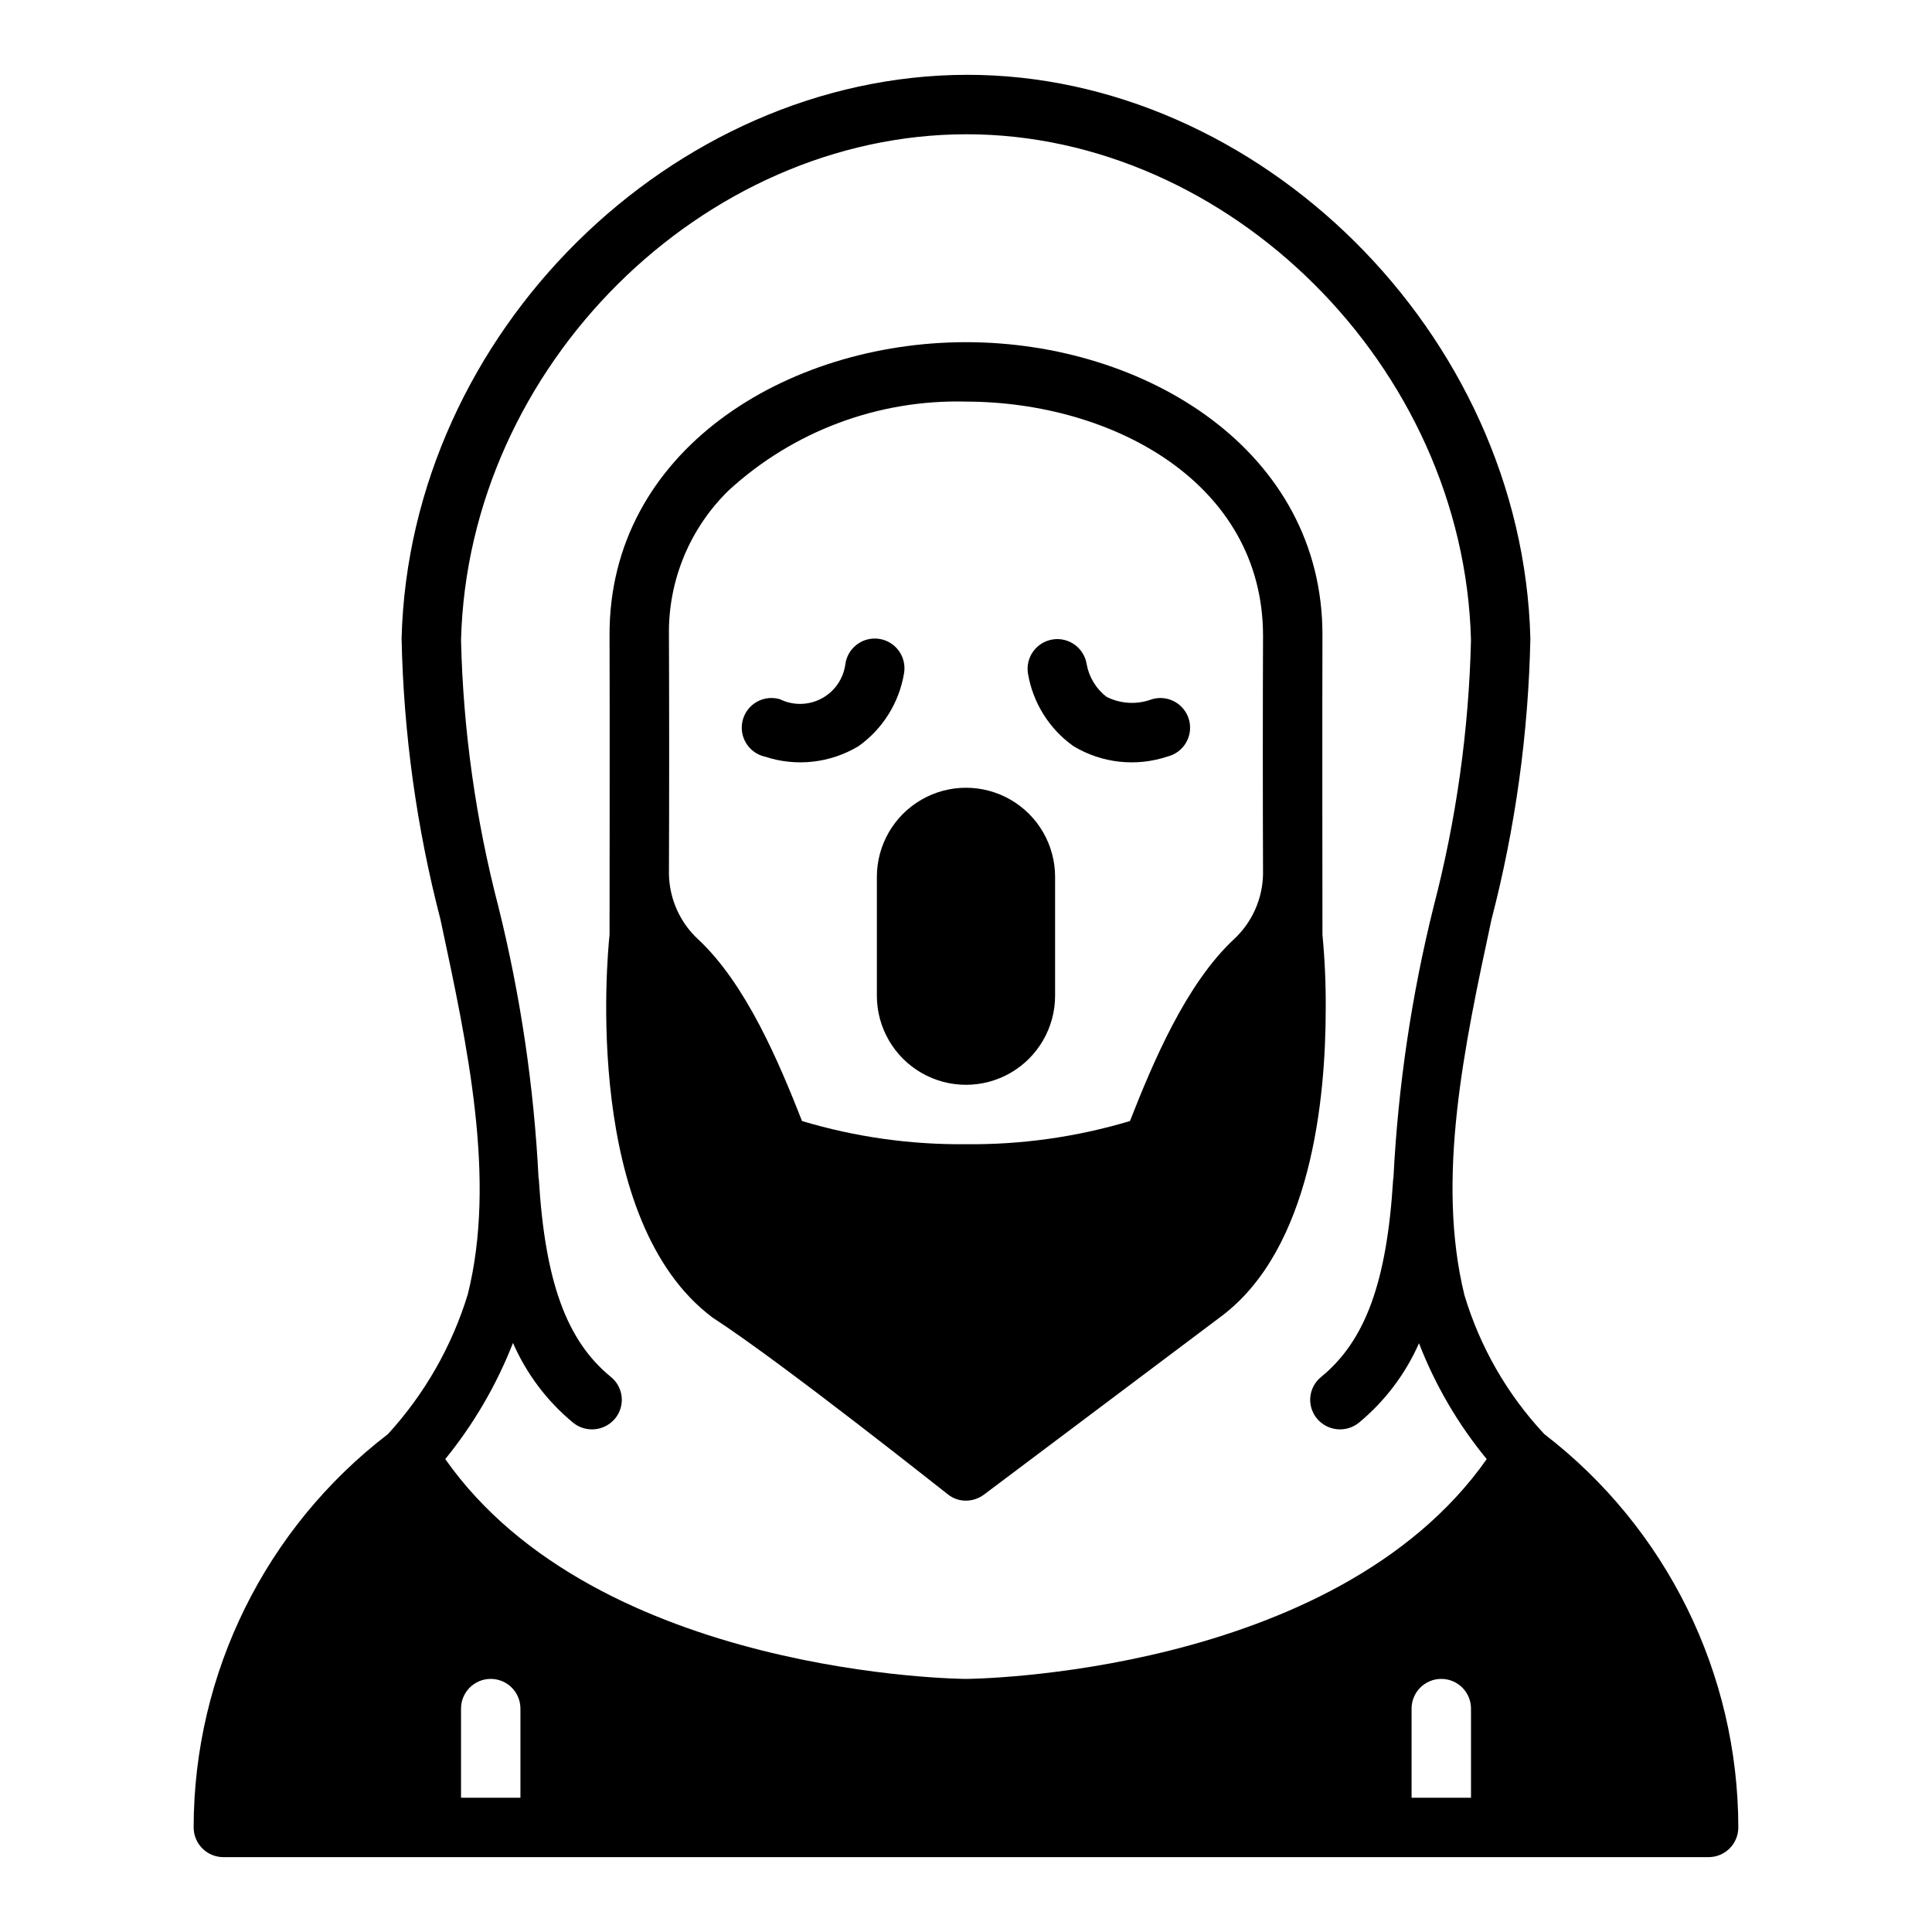
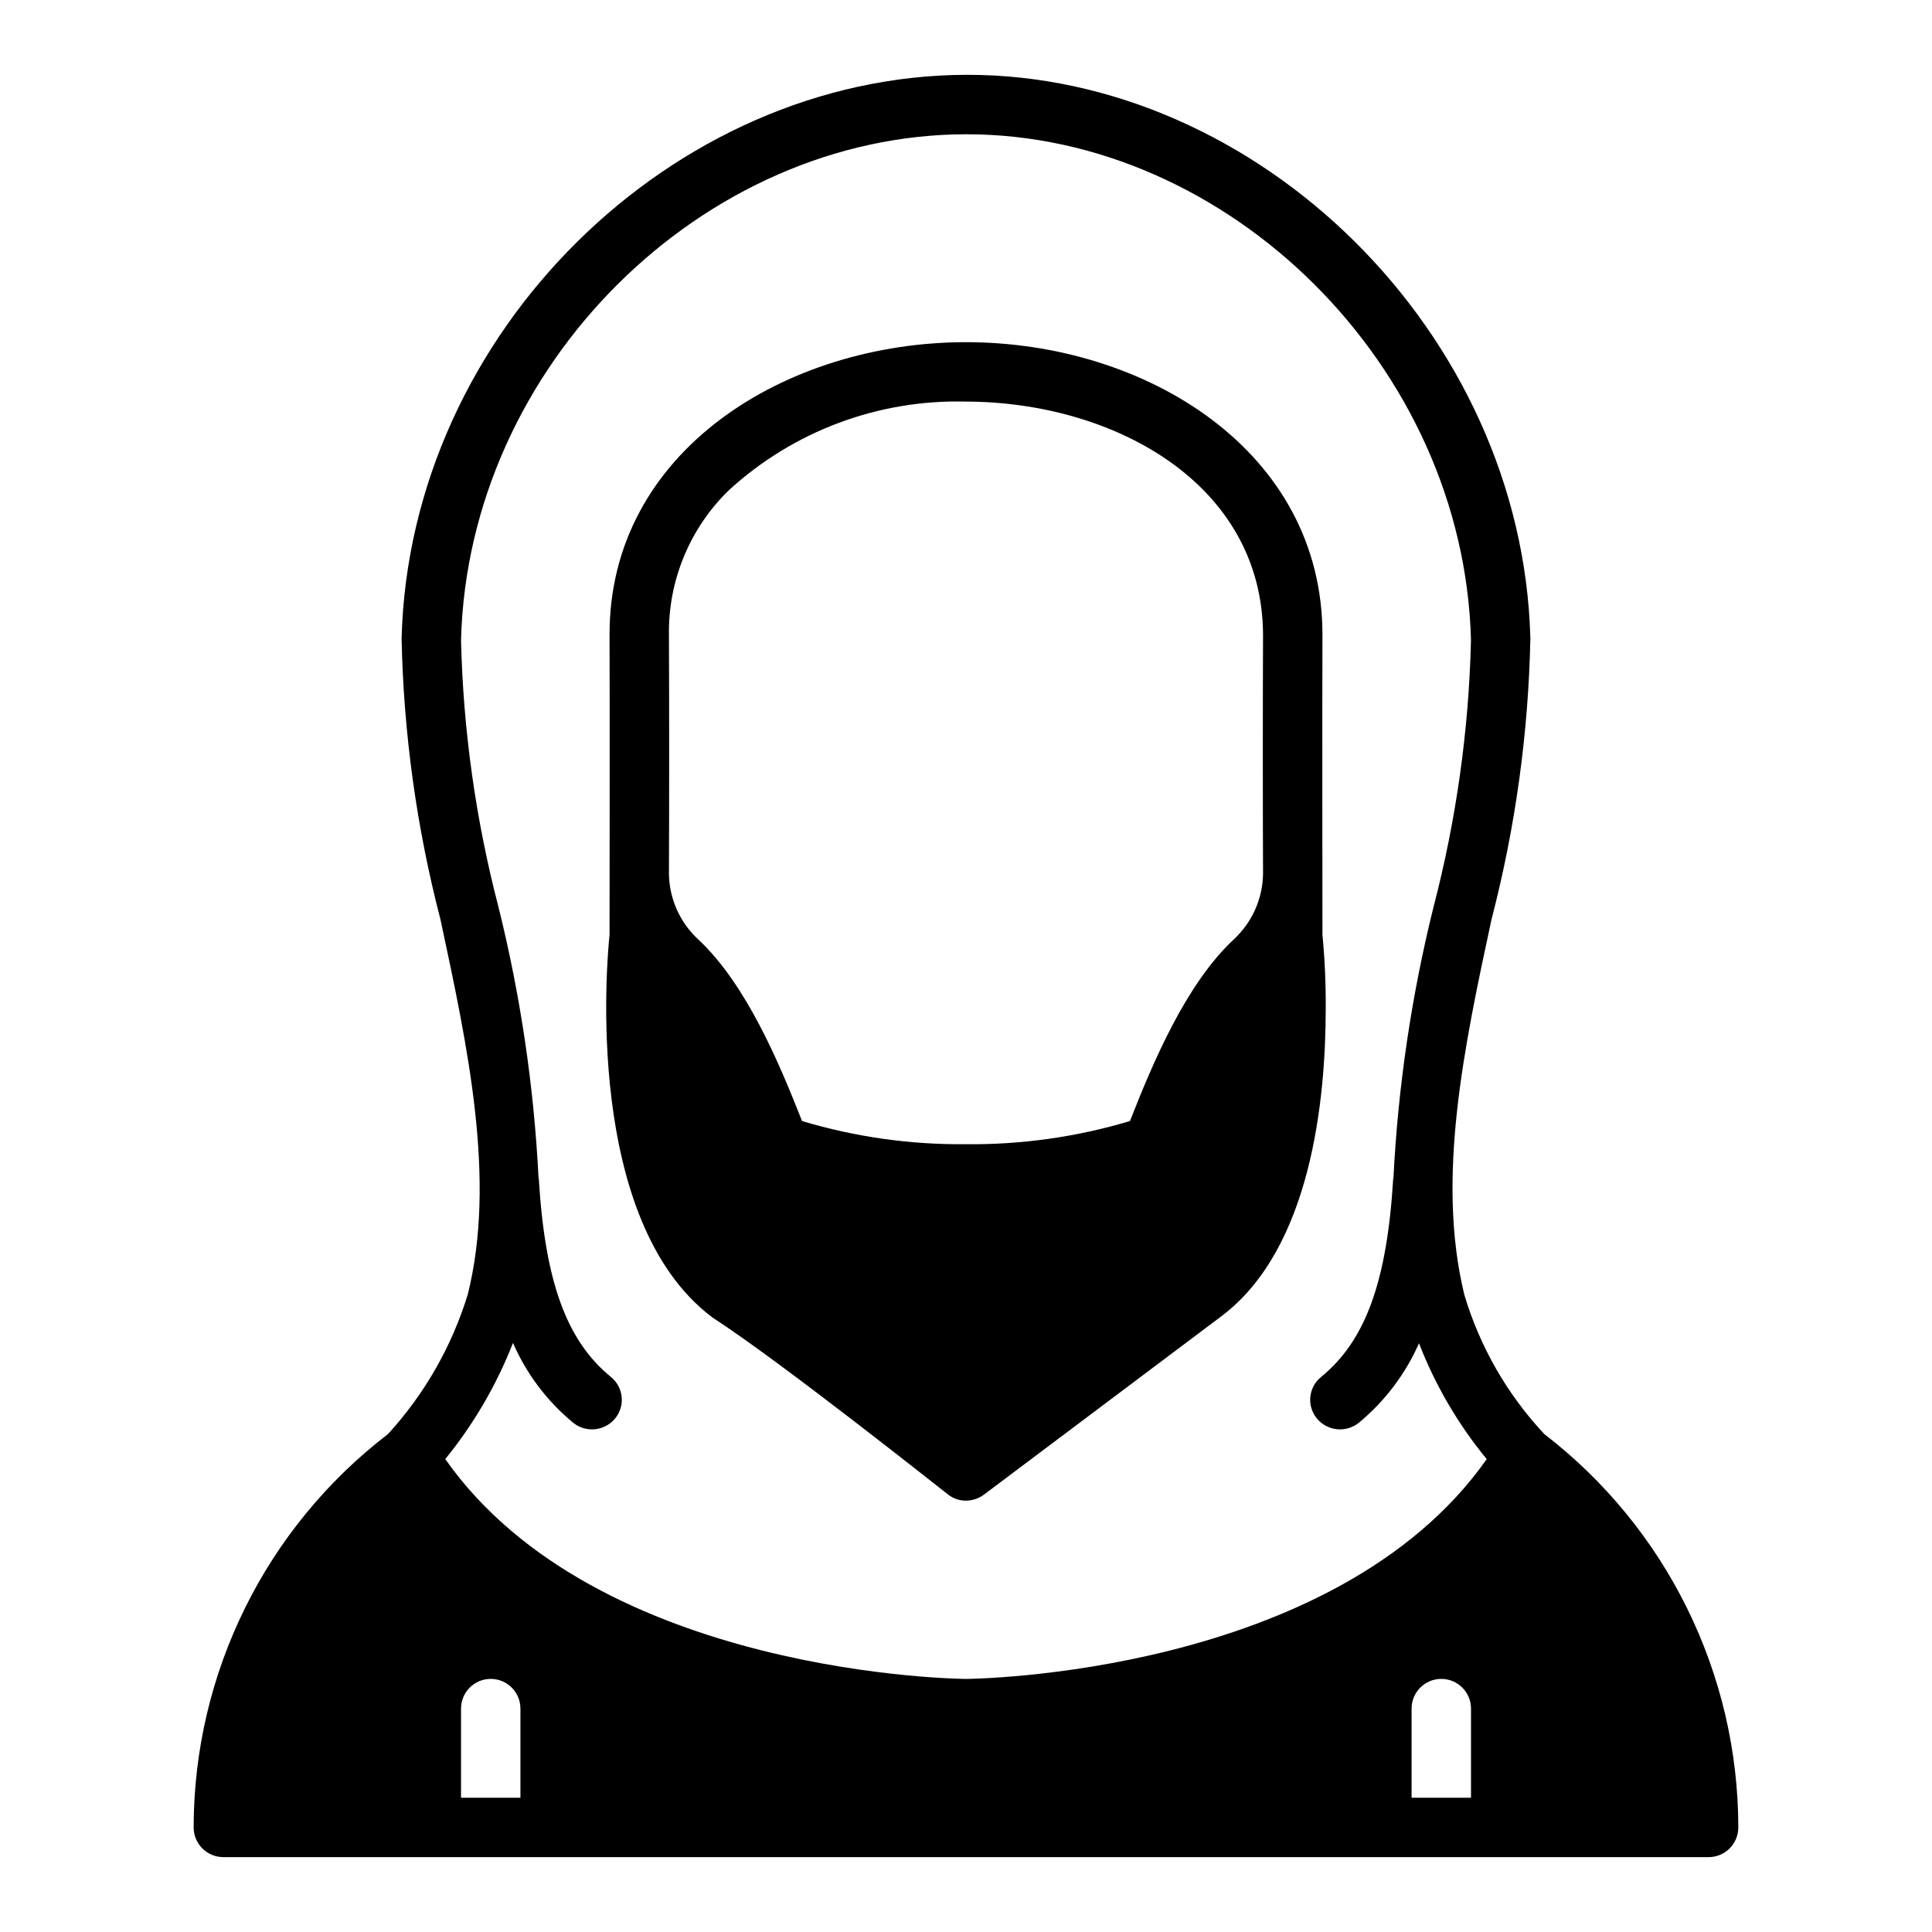
<svg xmlns="http://www.w3.org/2000/svg" fill="#000000" width="800px" height="800px" version="1.1" viewBox="144 144 512 512">
  <g>
-     <path d="m346.65 344.5c8.293 2.758 17.375 1.75 24.859-2.754 6.449-4.586 10.797-11.559 12.078-19.367 0.348-2.086-0.164-4.227-1.41-5.934-1.25-1.711-3.137-2.844-5.231-3.144-2.094-0.305-4.223 0.25-5.906 1.535-1.68 1.285-2.773 3.191-3.031 5.293-0.543 3.84-2.891 7.191-6.32 9.004-3.426 1.816-7.519 1.879-11 0.168-2.035-0.605-4.231-0.363-6.086 0.672-1.855 1.039-3.211 2.781-3.762 4.832-0.551 2.055-0.246 4.242 0.84 6.066 1.086 1.824 2.863 3.133 4.93 3.629z" />
-     <path d="m428.49 341.75c7.484 4.504 16.566 5.512 24.859 2.754 2.066-0.496 3.844-1.805 4.93-3.629 1.086-1.824 1.391-4.012 0.84-6.066-0.551-2.051-1.906-3.793-3.762-4.832-1.855-1.035-4.051-1.277-6.086-0.672-3.926 1.484-8.297 1.25-12.043-0.645-2.746-2.125-4.613-5.188-5.242-8.598-0.652-4.301-4.668-7.258-8.969-6.606s-7.258 4.668-6.606 8.965c1.289 7.797 5.637 14.754 12.078 19.328z" />
    <path d="m203.2 636.16h393.6c2.086 0 4.09-0.832 5.566-2.305 1.473-1.477 2.305-3.481 2.305-5.566-0.043-40.836-19.031-79.34-51.406-104.23-9.809-10.48-17.055-23.09-21.176-36.844-7.559-30.859-0.078-65.809 7.164-99.504v0.004c6.336-24.363 9.797-49.383 10.312-74.547-2.125-81.164-72.266-149.49-149.41-149.34-77.777 0.16-147.6 68.172-149.73 149.34 0.516 25.164 3.977 50.184 10.312 74.547 7.242 33.852 14.801 68.879 7.242 99.266-4.211 13.781-11.445 26.449-21.176 37.078-32.422 24.855-51.449 63.371-51.484 104.23 0 2.086 0.832 4.09 2.309 5.566 1.477 1.473 3.477 2.305 5.566 2.305zm78.719-15.742-15.742-0.004v-23.613c0-4.348 3.523-7.875 7.871-7.875s7.871 3.527 7.871 7.875zm251.91 0-15.746-0.004v-23.613c0-4.348 3.523-7.875 7.871-7.875 4.348 0 7.875 3.527 7.875 7.875zm-253.88-120.52c3.586 8.219 9.062 15.473 15.98 21.176 3.402 2.703 8.344 2.176 11.102-1.18 1.316-1.613 1.934-3.688 1.711-5.758-0.219-2.07-1.262-3.969-2.894-5.266-11.73-9.605-17.398-25.27-19.051-52.348 0-0.156-0.078-0.234-0.078-0.395-1.223-24.215-4.781-48.258-10.625-71.793-6.023-23.102-9.352-46.824-9.918-70.691 1.887-72.895 64.312-134.06 133.98-134.06 69.195 0 131.78 61.164 133.67 134.06-0.57 23.867-3.898 47.59-9.922 70.691-5.844 23.535-9.402 47.578-10.625 71.793 0 0.156-0.078 0.234-0.078 0.395-1.652 27.078-7.32 42.746-19.051 52.348-1.629 1.297-2.672 3.195-2.894 5.266-0.223 2.07 0.395 4.144 1.715 5.758 2.754 3.356 7.695 3.883 11.098 1.18 6.898-5.691 12.371-12.914 15.98-21.098 4.309 11.125 10.367 21.492 17.949 30.703-40.383 57.465-136.97 58.25-138 58.25s-97.613-0.789-138-58.254l-0.004 0.004c7.543-9.27 13.598-19.656 17.949-30.781z" />
    <path d="m332.77 493.12c18.578 12.043 61.875 46.523 62.348 46.84 1.375 1.133 3.102 1.746 4.883 1.73 1.699-0.016 3.352-0.566 4.723-1.574l62.977-47.312c23.773-17.871 27.629-57.387 27.629-81.555 0.043-6.516-0.246-13.031-0.867-19.52 0-1.652-0.078-62.504 0-79.27 0.16-48.969-46.836-77.777-94.461-77.777s-94.699 28.812-94.465 77.777c0.078 16.766 0 77.617 0 79.27-0.711 6.769-6.93 75.727 27.234 101.39zm-11.492-180.74c-0.242-14.438 5.484-28.336 15.824-38.414 17.117-15.711 39.672-24.152 62.898-23.539 39.047 0.078 78.641 21.648 78.719 61.953-0.078 16.766-0.078 45.266 0 63.293-0.125 6.555-2.91 12.777-7.715 17.238-12.754 11.887-21.492 32.746-27.551 48.176-14.094 4.223-28.742 6.293-43.453 6.141-14.711 0.152-29.363-1.918-43.453-6.141-6.062-15.43-14.801-36.289-27.551-48.176h-0.004c-4.805-4.461-7.586-10.684-7.715-17.238 0.078-18.027 0.078-46.527 0-63.293z" />
-     <path d="m376.38 376.38v31.488c0 8.438 4.5 16.234 11.809 20.453 7.305 4.219 16.309 4.219 23.613 0 7.309-4.219 11.809-12.016 11.809-20.453v-31.488c0-8.438-4.5-16.234-11.809-20.453-7.305-4.219-16.309-4.219-23.613 0-7.309 4.219-11.809 12.016-11.809 20.453z" />
  </g>
</svg>